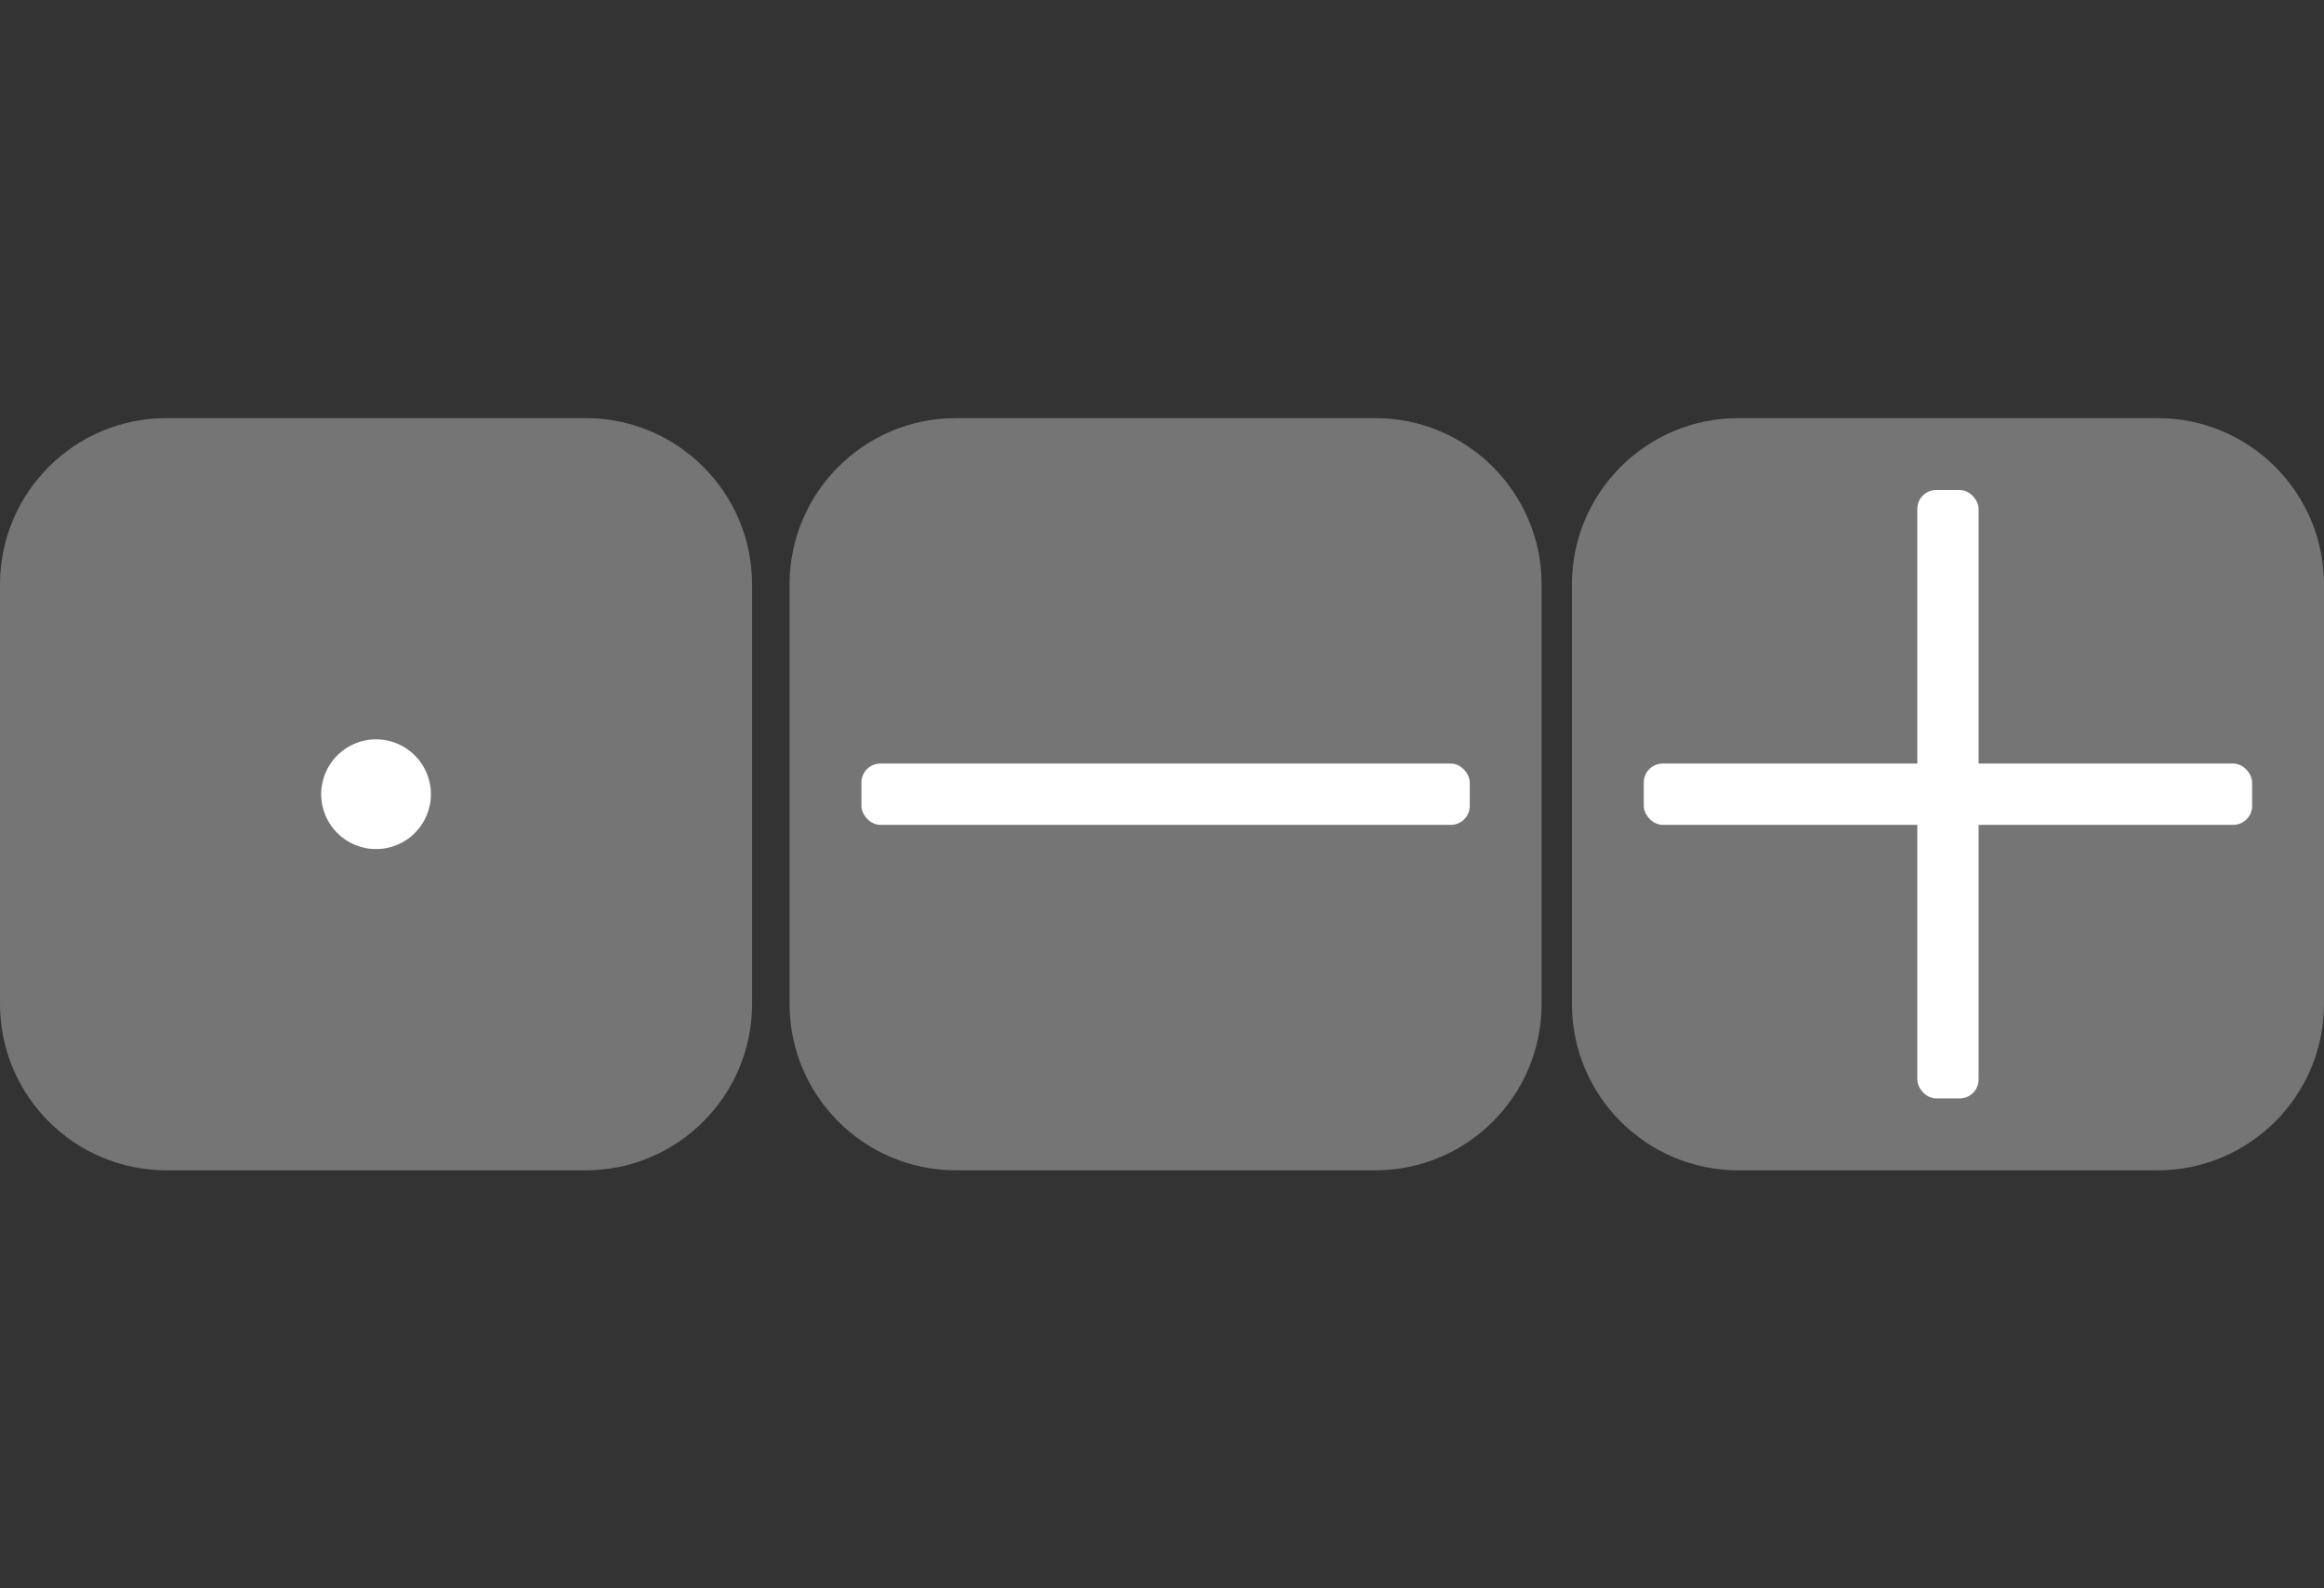
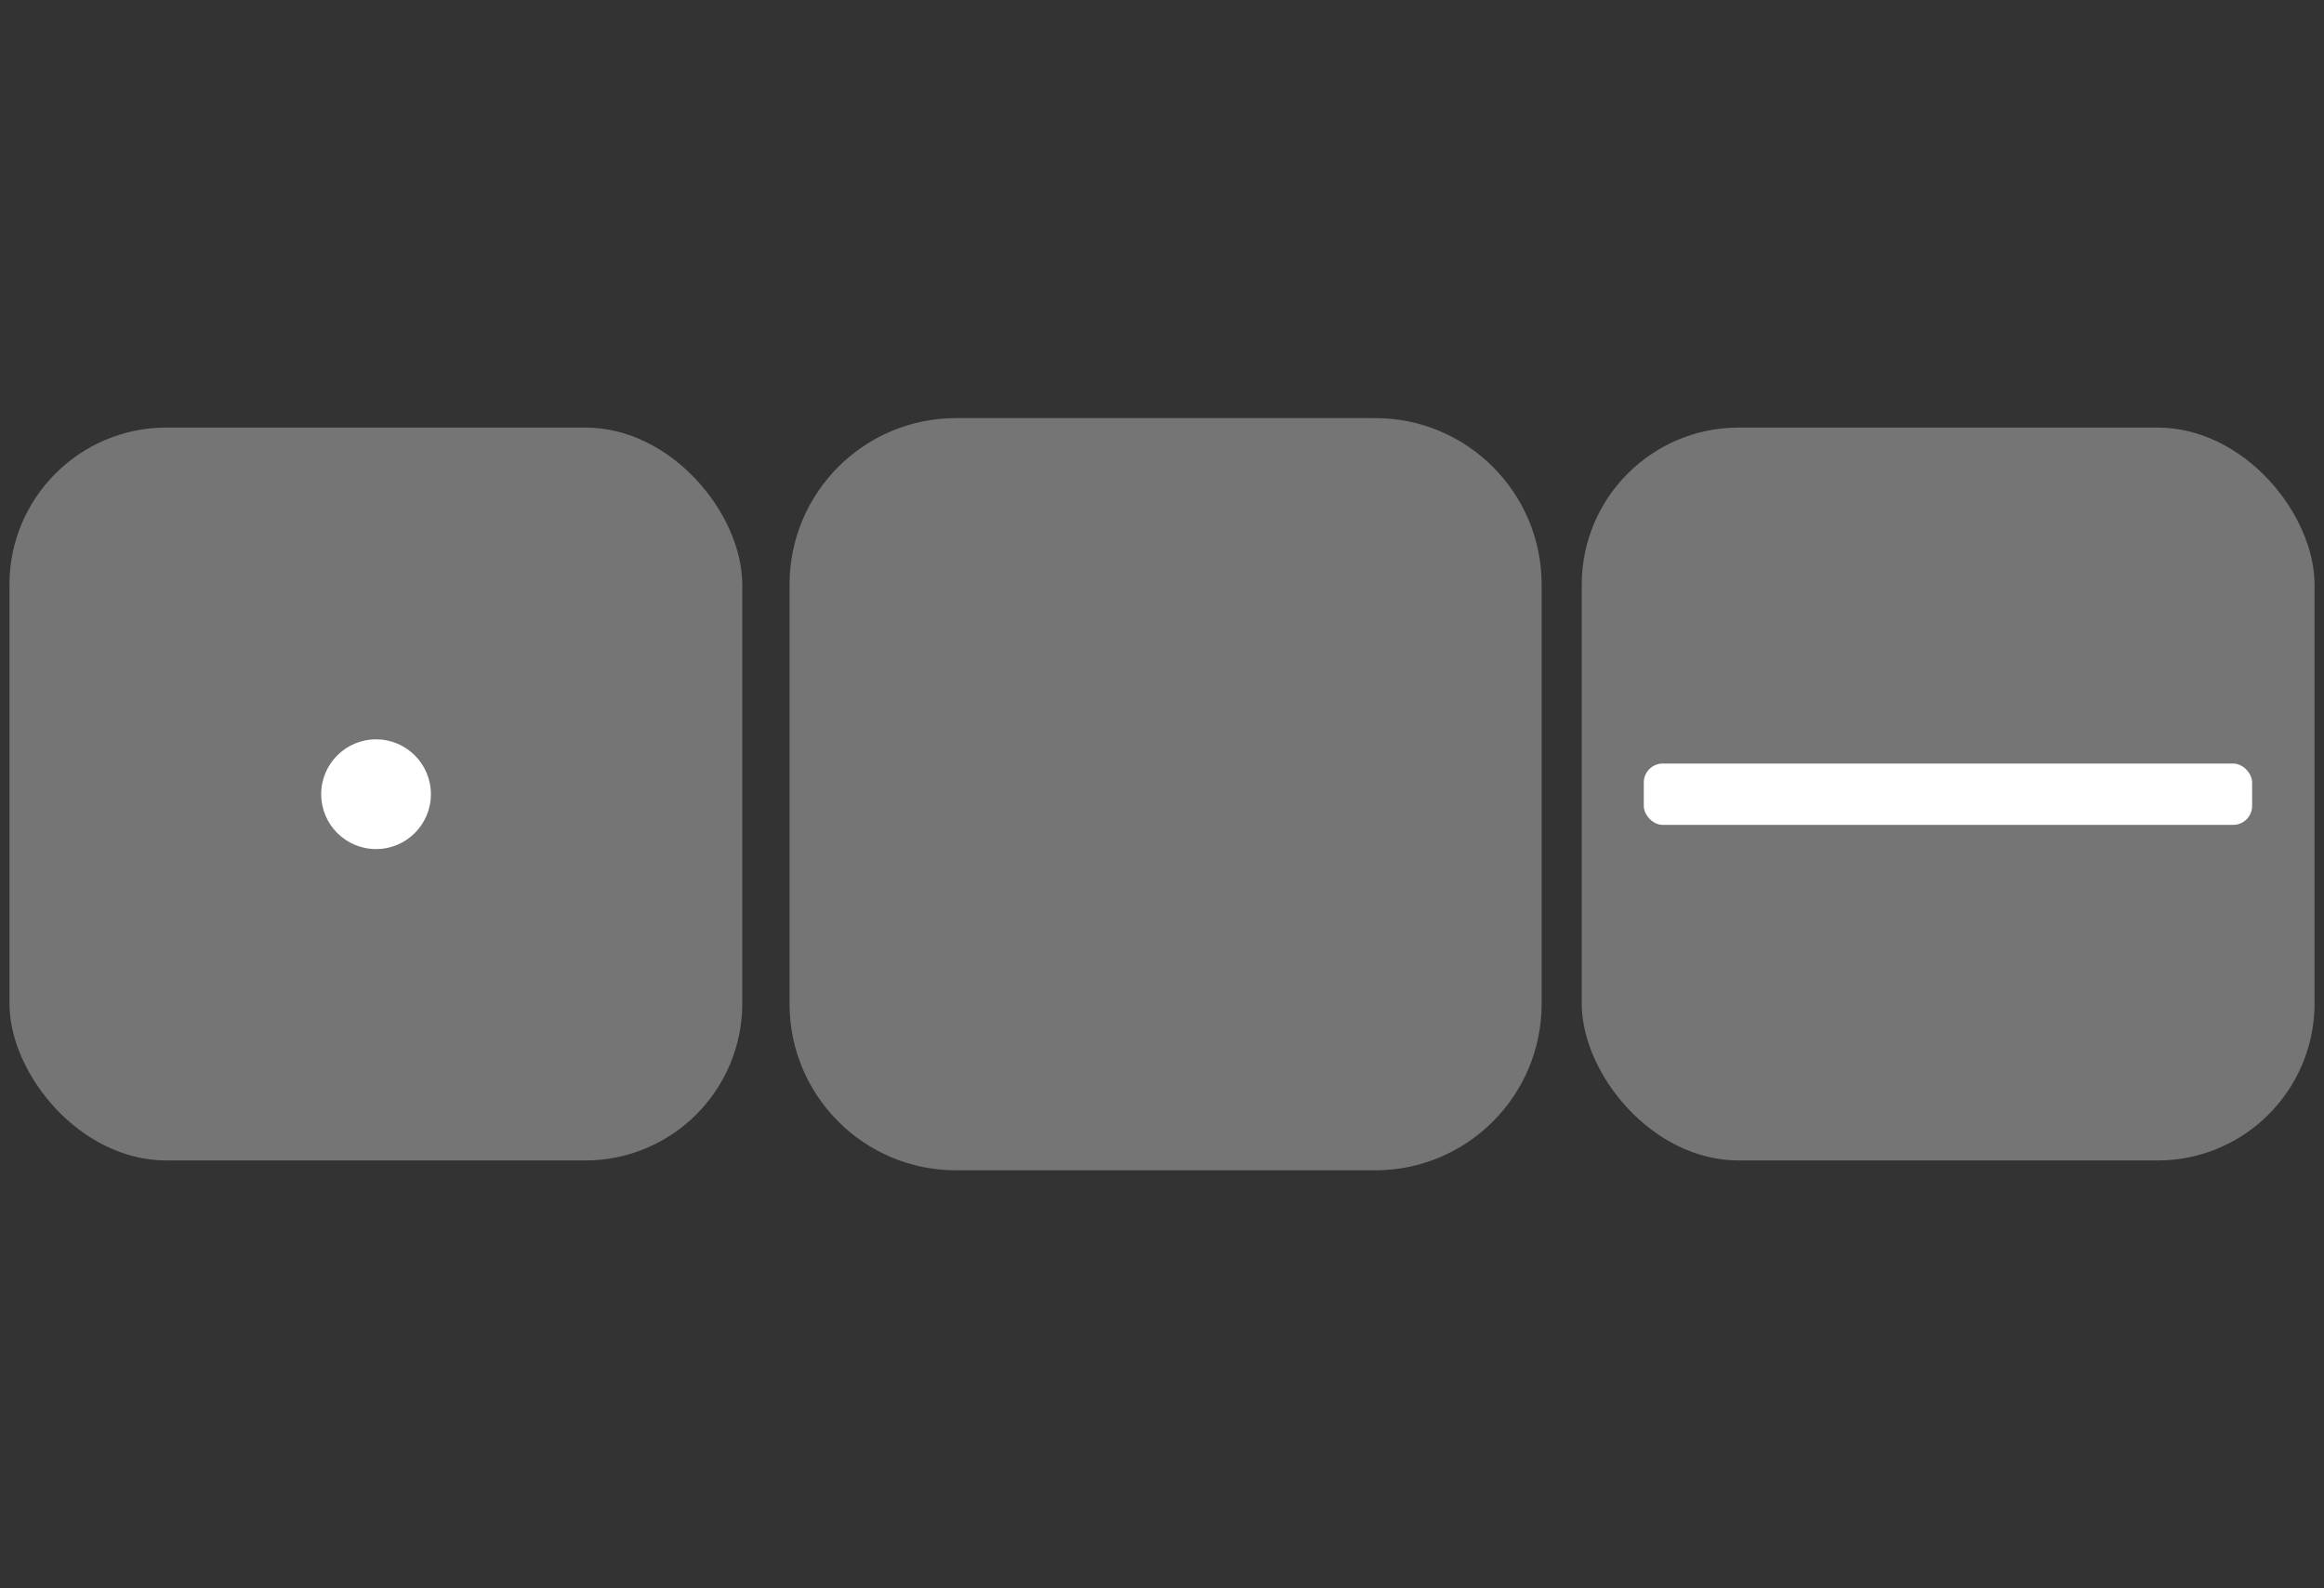
<svg xmlns="http://www.w3.org/2000/svg" id="Layer_2" data-name="Layer 2" viewBox="0 0 61.43 41.98">
  <rect x="0" y="0" width="61.43" height="41.98" fill="#333333" stroke="none" />
  <defs>
    <style>      .cls-1 {        fill: none;      }      .cls-1, .cls-2, .cls-3 {        stroke-width: 0px;      }      .cls-2 {        fill: #fff;      }      .cls-3 {        fill: #757575;      }    </style>
  </defs>
  <g id="Layer_1-2" data-name="Layer 1">
    <g>
      <rect class="cls-1" width="61.21" height="41.98" />
      <g>
        <g>
          <rect class="cls-3" x=".25" y="11.3" width="19.37" height="19.37" rx="4.15" ry="4.15" />
-           <path class="cls-3" d="M15.48,30.93H4.4c-2.43,0-4.4-1.97-4.4-4.4v-11.08c0-2.43,1.97-4.4,4.4-4.4h11.08c2.43,0,4.4,1.97,4.4,4.4v11.08c0,2.43-1.97,4.4-4.4,4.4ZM4.4,11.56c-2.15,0-3.89,1.75-3.89,3.89v11.08c0,2.15,1.75,3.89,3.89,3.89h11.08c2.15,0,3.89-1.75,3.89-3.89v-11.08c0-2.15-1.75-3.89-3.89-3.89H4.4Z" />
        </g>
        <circle class="cls-2" cx="9.94" cy="20.99" r="1.45" />
      </g>
      <g>
        <rect class="cls-3" x="21.12" y="11.3" width="19.37" height="19.37" rx="4.15" ry="4.15" />
        <path class="cls-3" d="M36.35,30.93h-11.08c-2.43,0-4.4-1.97-4.4-4.4v-11.08c0-2.43,1.97-4.4,4.4-4.4h11.08c2.43,0,4.4,1.97,4.4,4.4v11.08c0,2.43-1.97,4.4-4.4,4.4ZM25.27,11.56c-2.15,0-3.89,1.75-3.89,3.89v11.08c0,2.15,1.75,3.89,3.89,3.89h11.08c2.15,0,3.89-1.75,3.89-3.89v-11.08c0-2.15-1.75-3.89-3.89-3.89h-11.08Z" />
      </g>
-       <rect class="cls-2" x="22.77" y="20.18" width="16.08" height="1.62" rx=".5" ry=".5" />
      <g>
        <rect class="cls-3" x="41.81" y="11.3" width="19.37" height="19.37" rx="4.15" ry="4.15" />
-         <path class="cls-3" d="M57.03,30.93h-11.08c-2.43,0-4.4-1.97-4.4-4.4v-11.08c0-2.43,1.97-4.4,4.4-4.4h11.08c2.43,0,4.4,1.97,4.4,4.4v11.08c0,2.43-1.97,4.4-4.4,4.4ZM45.95,11.56c-2.15,0-3.89,1.75-3.89,3.89v11.08c0,2.15,1.75,3.89,3.89,3.89h11.08c2.15,0,3.89-1.75,3.89-3.89v-11.08c0-2.15-1.75-3.89-3.89-3.89h-11.08Z" />
      </g>
      <rect class="cls-2" x="43.45" y="20.18" width="16.08" height="1.62" rx=".5" ry=".5" />
-       <rect class="cls-2" x="50.68" y="12.95" width="1.62" height="16.08" rx=".5" ry=".5" />
    </g>
  </g>
</svg>